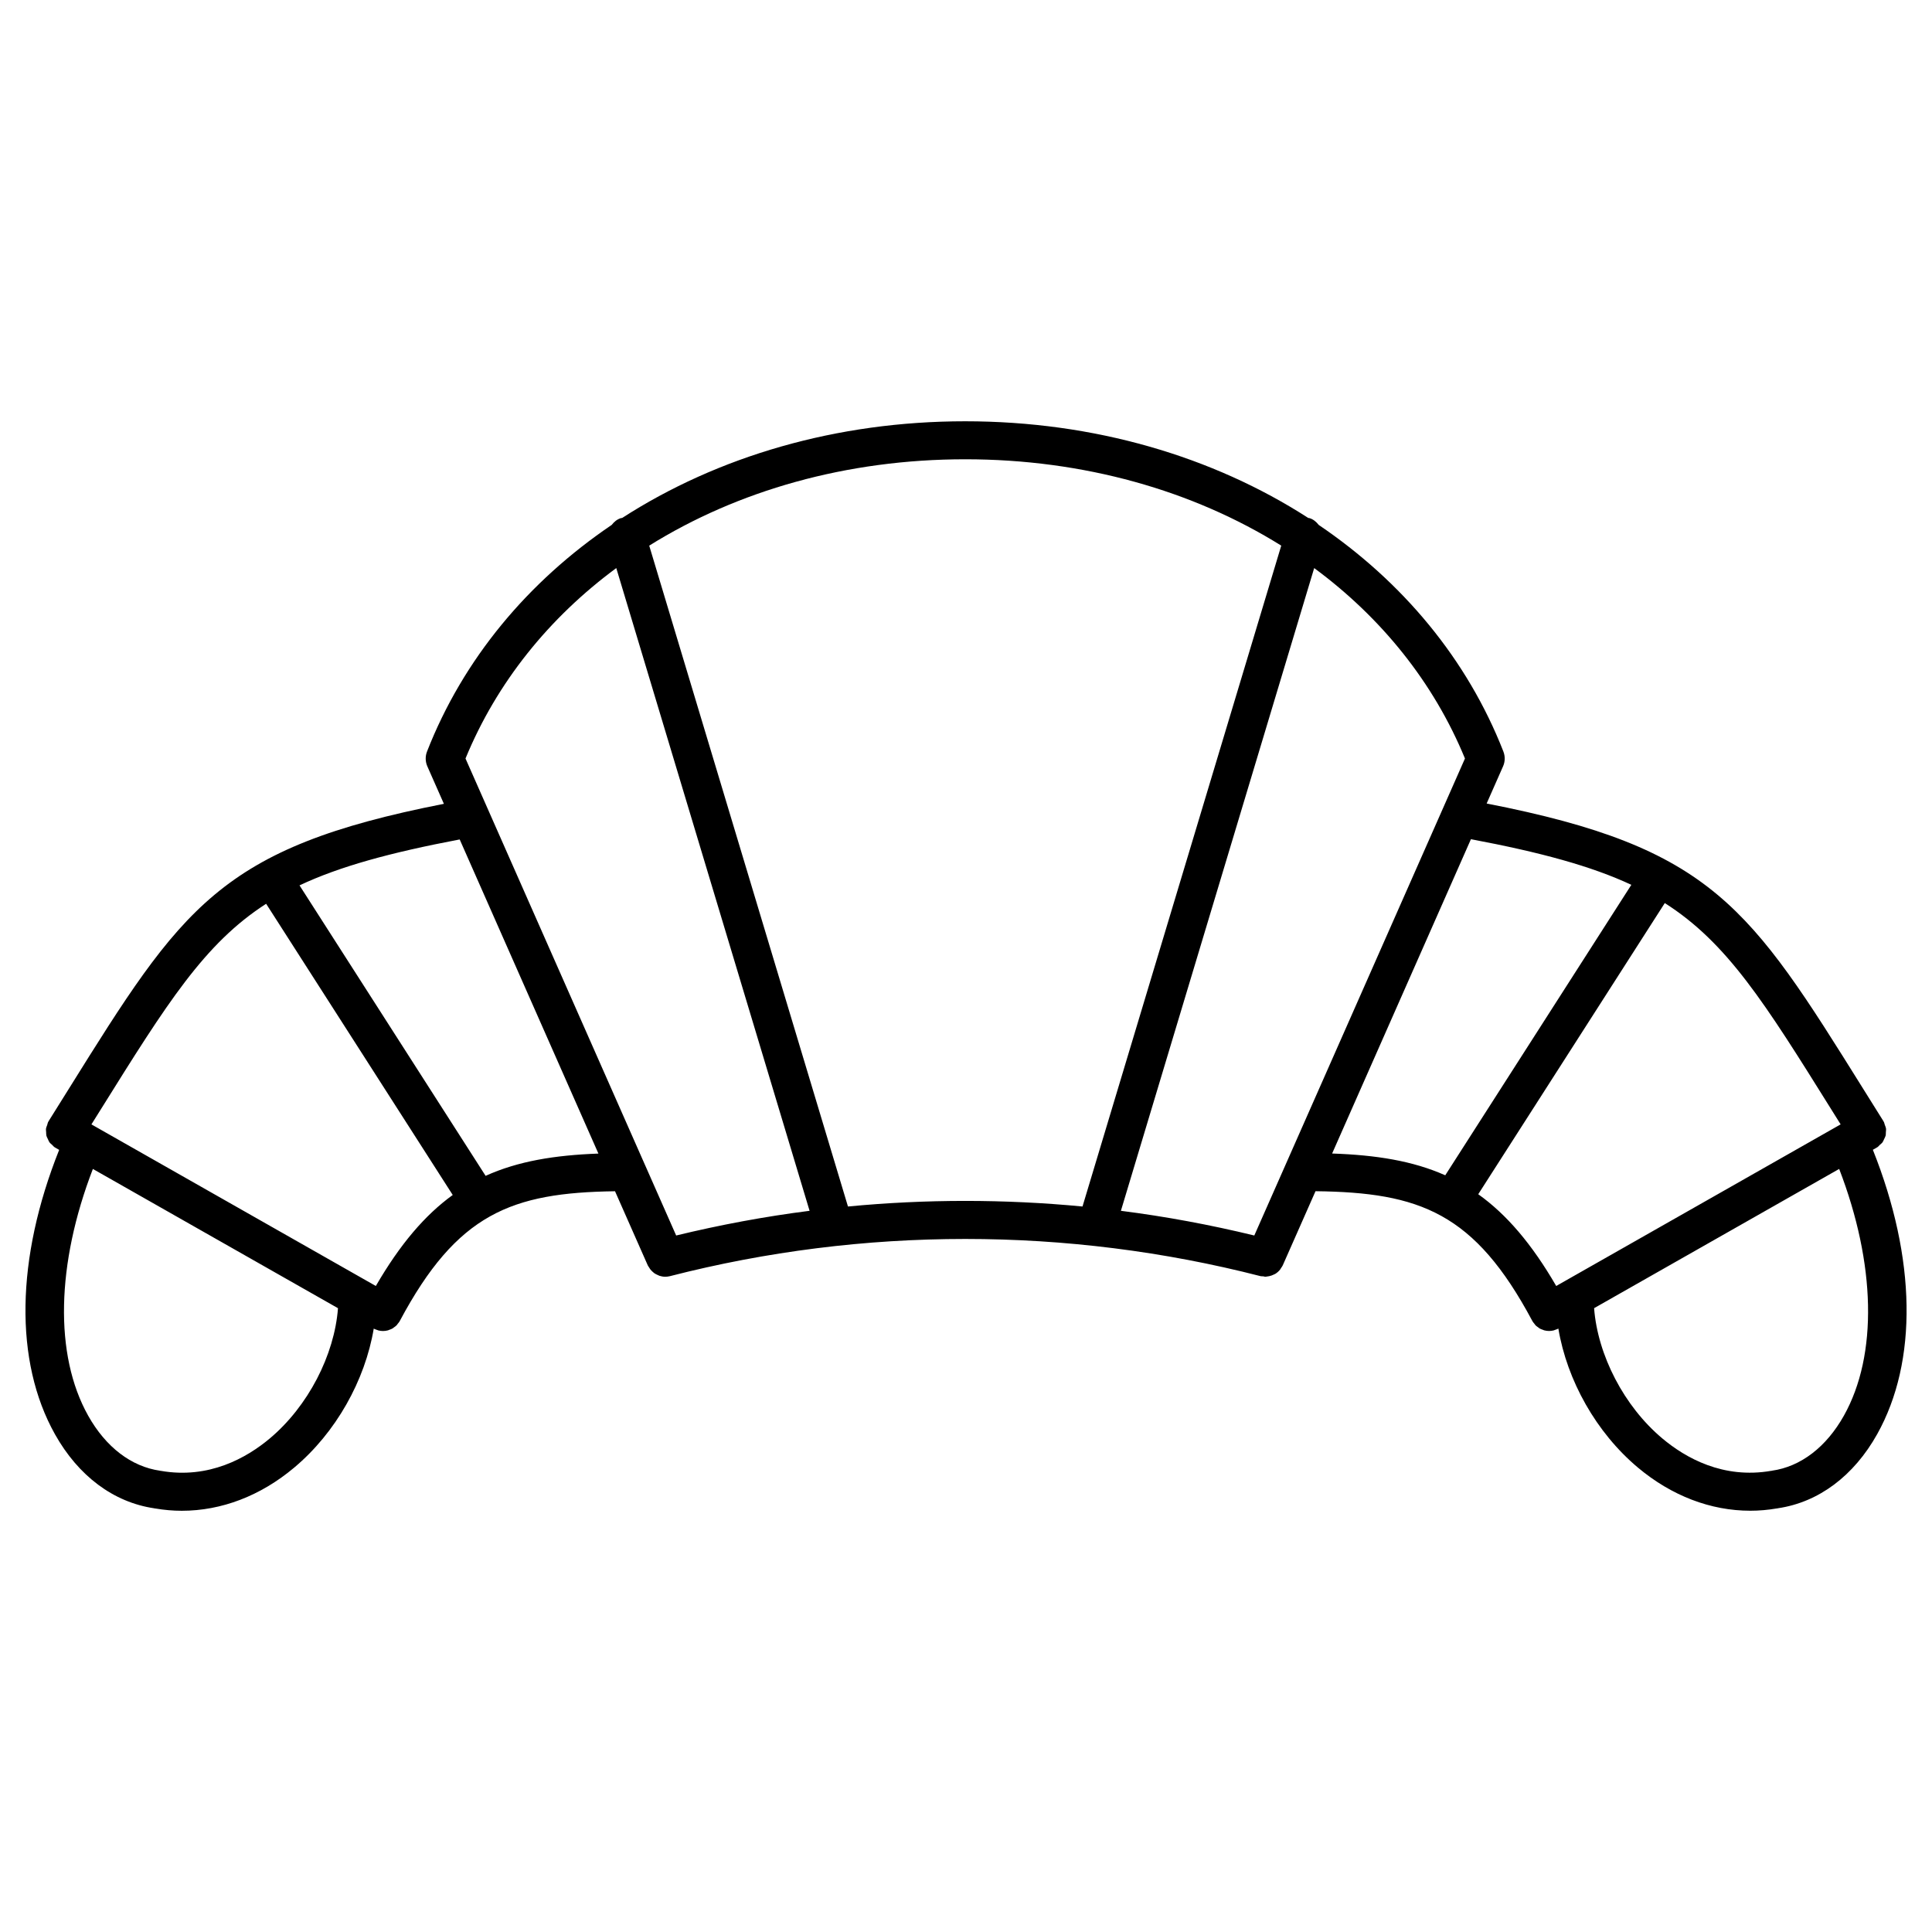
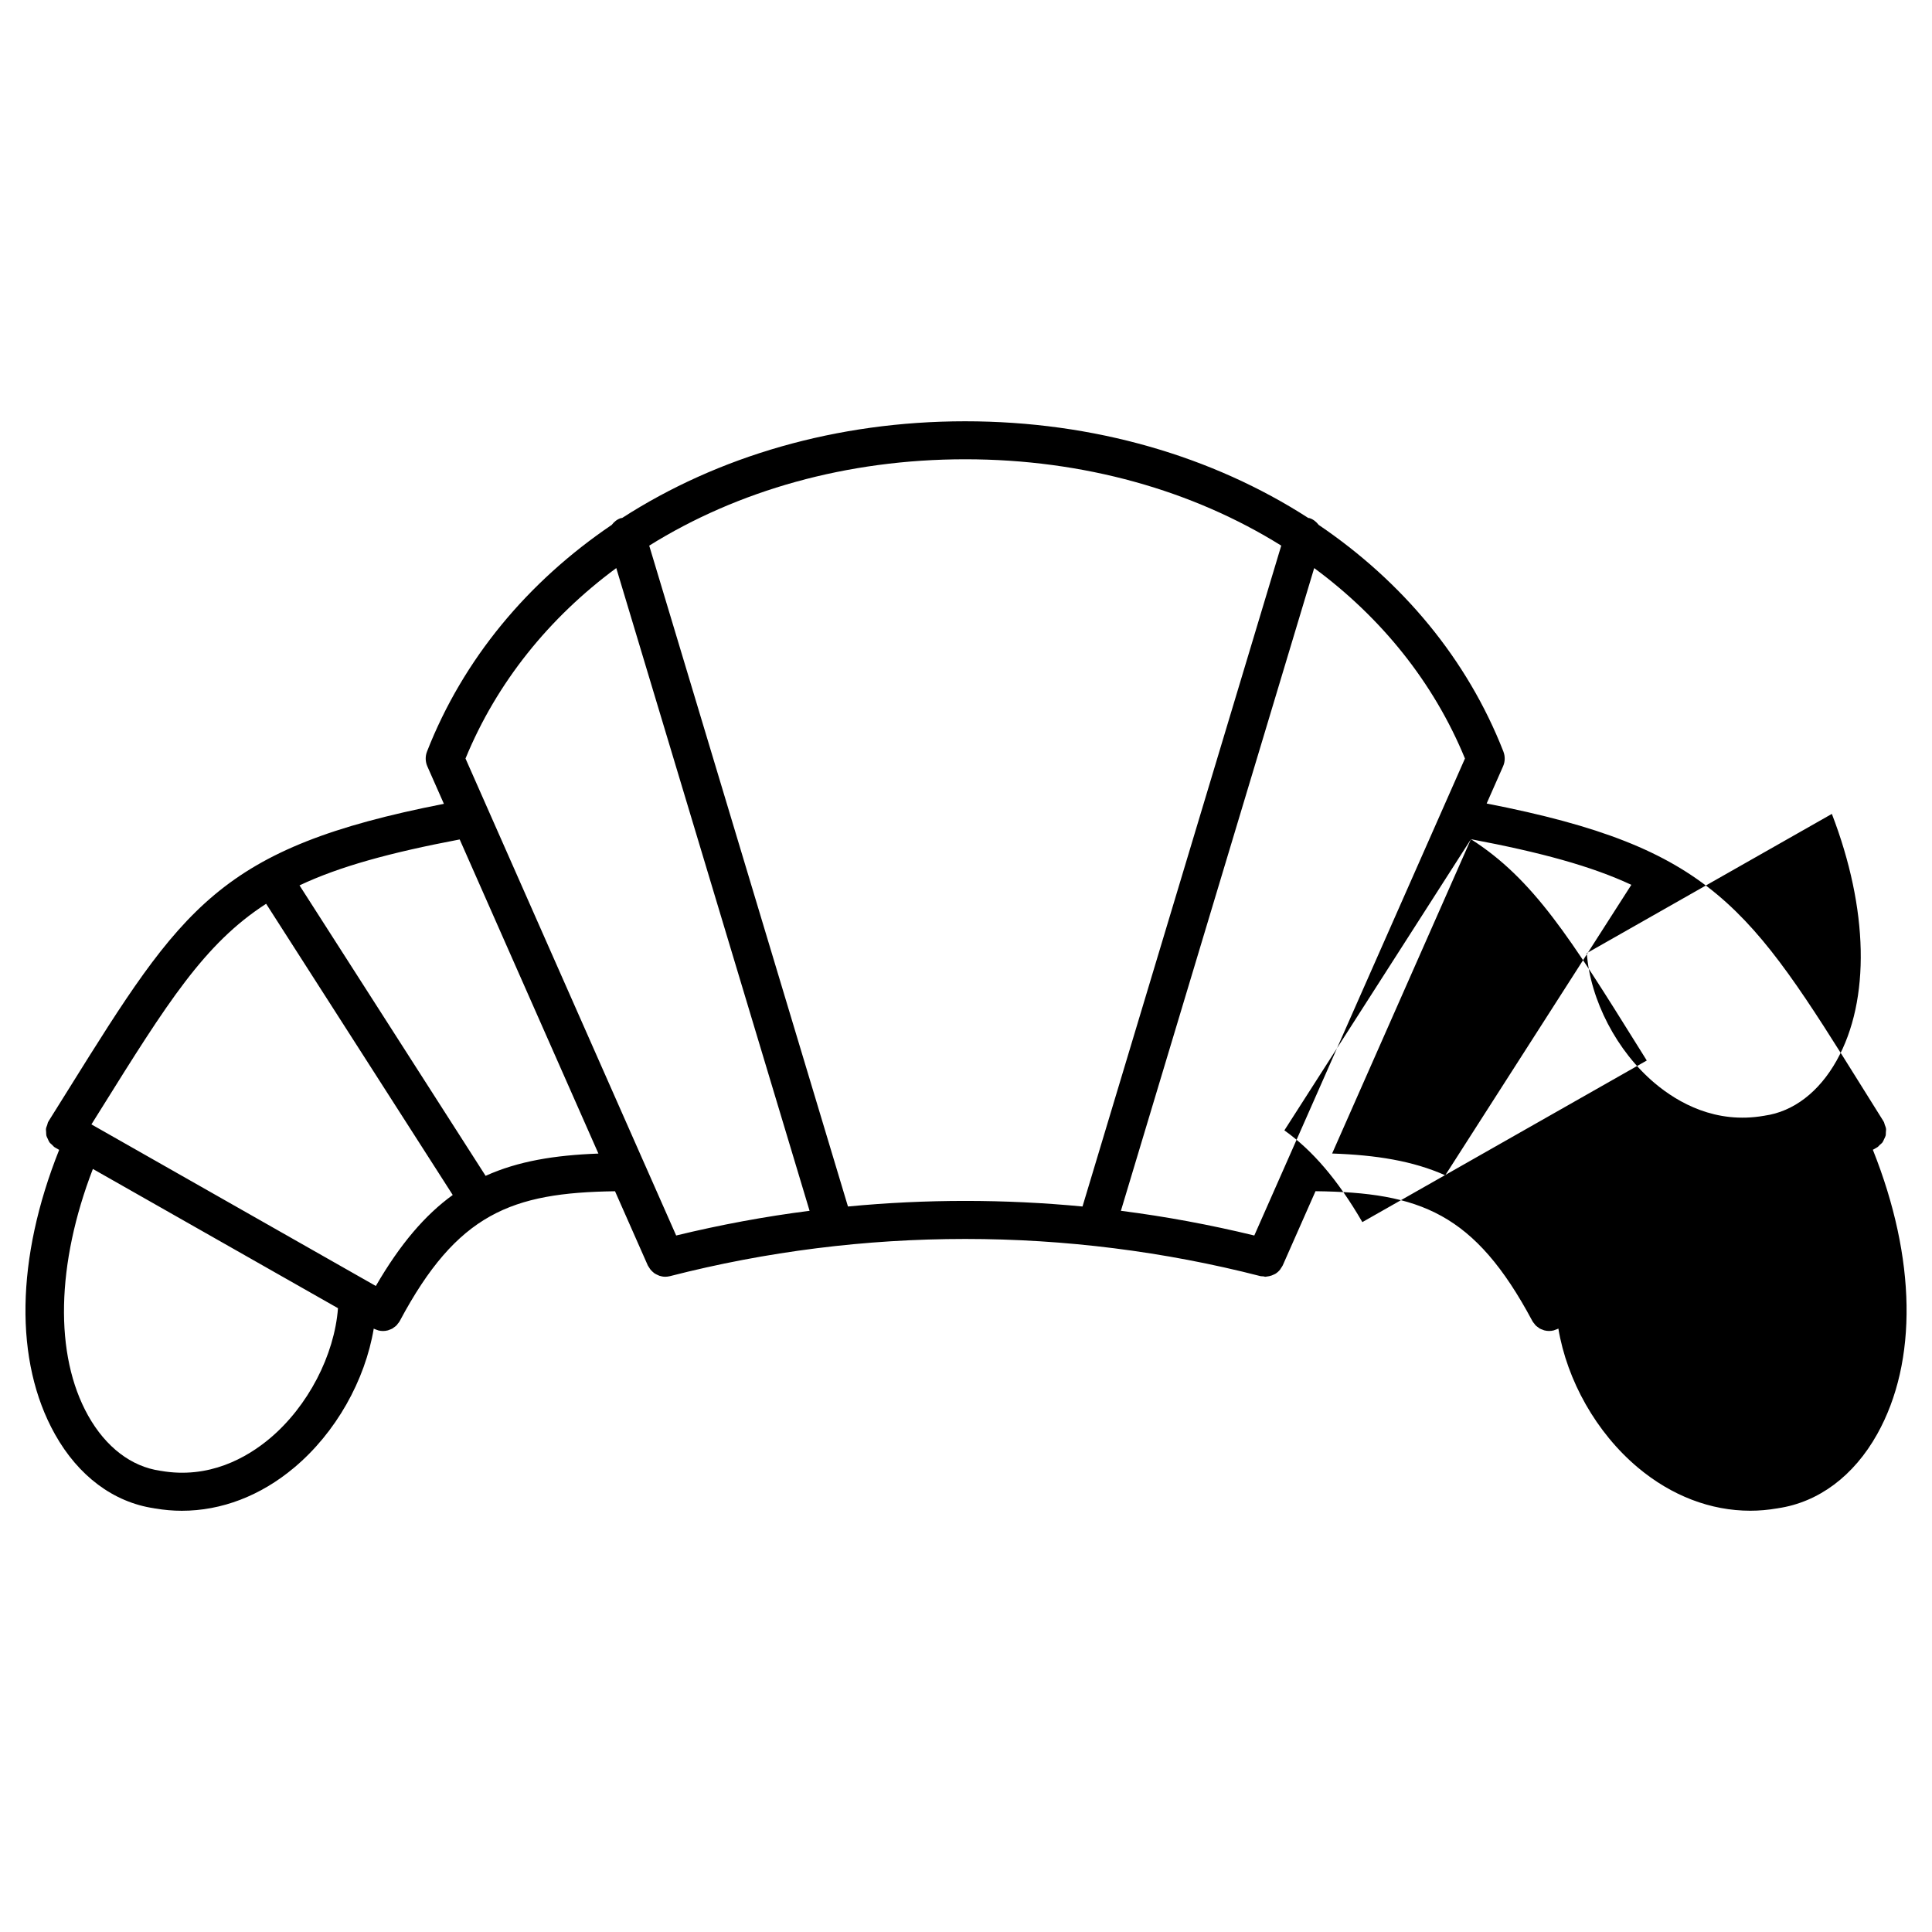
<svg xmlns="http://www.w3.org/2000/svg" fill="#000000" width="800px" height="800px" version="1.1" viewBox="144 144 512 512">
-   <path d="m640.32 448.71 1.008-0.57c0.023-0.016 0.035-0.039 0.059-0.055 0.039-0.02 0.09-0.031 0.125-0.055 0.273-0.168 0.438-0.422 0.664-0.629 0.242-0.223 0.52-0.414 0.711-0.676 0.188-0.262 0.281-0.555 0.418-0.84 0.141-0.301 0.316-0.578 0.398-0.902 0.082-0.312 0.055-0.629 0.074-0.945 0.02-0.324 0.082-0.641 0.031-0.961-0.047-0.344-0.207-0.672-0.324-1.004-0.102-0.266-0.121-0.539-0.266-0.797-0.02-0.031-0.051-0.047-0.07-0.082-0.02-0.035-0.02-0.074-0.039-0.105l-5.281-8.445c-30.184-48.371-39.953-64.02-99.852-75.707l4.363-9.879v-0.004c0.266-0.605 0.406-1.254 0.422-1.918 0.016-0.664-0.105-1.32-0.336-1.93v-0.012c-9.609-24.59-26.809-45.086-48.965-60.094-0.621-0.805-1.414-1.484-2.465-1.805-0.098-0.023-0.188 0-0.281-0.023-25.316-16.32-56.77-25.629-90.934-25.629-34.16 0-65.605 9.309-90.918 25.629-0.098 0.023-0.188 0-0.281 0.023-1.047 0.316-1.848 0.996-2.473 1.809-22.152 15.008-39.348 35.5-48.957 60.09v0.012c-0.238 0.609-0.348 1.266-0.336 1.93 0.016 0.672 0.16 1.324 0.422 1.926l4.398 9.961c-59.551 11.672-69.34 27.348-99.457 75.617l-5.281 8.449c-0.02 0.031-0.02 0.07-0.039 0.105-0.02 0.031-0.055 0.051-0.074 0.086-0.156 0.277-0.18 0.574-0.281 0.863-0.105 0.316-0.262 0.613-0.309 0.938-0.047 0.328 0.016 0.645 0.031 0.969 0.02 0.316-0.004 0.641 0.074 0.945 0.082 0.316 0.25 0.586 0.387 0.875 0.137 0.297 0.238 0.598 0.43 0.867 0.188 0.258 0.457 0.441 0.699 0.672 0.227 0.207 0.398 0.465 0.672 0.637 0.039 0.023 0.086 0.035 0.125 0.055 0.02 0.016 0.035 0.039 0.059 0.055l1.004 0.57c-11.473 28.758-11.941 56.035-1.117 75.359 6.203 11.078 15.527 18.031 26.27 19.625 0.012 0.004 0.02 0.016 0.031 0.016 0.023 0.004 0.055 0.004 0.082 0.012 0.031 0.004 0.059 0.016 0.09 0.02 0.035 0.004 0.07 0.004 0.105 0.004 2.344 0.402 4.695 0.609 7.039 0.609 10.496 0 20.852-3.934 29.785-11.438 11.07-9.285 18.785-23.109 21.086-36.844 0.012 0.004 0.02 0.012 0.031 0.016 0.02 0.012 0.031 0.031 0.051 0.039 0.258 0.133 0.523 0.211 0.789 0.301 0.117 0.039 0.227 0.105 0.348 0.133 0.406 0.105 0.82 0.156 1.23 0.156 0.441 0 0.887-0.059 1.316-0.176 0.109-0.031 0.215-0.098 0.328-0.133 0.309-0.105 0.613-0.211 0.891-0.371 0.125-0.082 0.238-0.188 0.359-0.273 0.242-0.172 0.488-0.332 0.699-0.551 0.125-0.125 0.215-0.289 0.328-0.43 0.16-0.203 0.336-0.383 0.469-0.613 0.012-0.02 0.004-0.039 0.016-0.055 0.016-0.023 0.035-0.039 0.047-0.066 15.203-28.5 29.625-33.996 57.035-34.371l8.688 19.66c0.07 0.152 0.18 0.273 0.262 0.414 0.109 0.195 0.227 0.387 0.363 0.57 0.191 0.25 0.402 0.465 0.629 0.676 0.152 0.137 0.297 0.281 0.465 0.398 0.277 0.191 0.574 0.332 0.887 0.473 0.16 0.07 0.312 0.16 0.48 0.215 0.48 0.156 0.984 0.246 1.492 0.25 0.012 0 0.02 0.004 0.031 0.004h0.004c0.406-0.004 0.828-0.051 1.246-0.156 51.203-13.145 105.34-13.148 156.54 0 0.227 0.059 0.441 0.012 0.664 0.035 0.195 0.023 0.387 0.121 0.586 0.121 0.16 0 0.316-0.055 0.48-0.07 0.18-0.016 0.352-0.039 0.527-0.082 0.453-0.09 0.887-0.246 1.293-0.457 0.105-0.055 0.227-0.09 0.328-0.152 0.488-0.297 0.918-0.68 1.281-1.133 0.102-0.121 0.16-0.262 0.246-0.395 0.156-0.238 0.336-0.453 0.457-0.719l8.688-19.664c27.68 0.324 42.164 5.734 57.453 34.375 0.016 0.023 0.035 0.039 0.047 0.066 0.012 0.016 0.012 0.035 0.02 0.055 0.133 0.23 0.312 0.418 0.473 0.621 0.109 0.137 0.203 0.301 0.316 0.422 0.215 0.215 0.465 0.379 0.711 0.551 0.117 0.09 0.223 0.195 0.348 0.273 0.277 0.156 0.574 0.262 0.883 0.367 0.109 0.039 0.223 0.105 0.336 0.137 0.43 0.117 0.871 0.176 1.316 0.176 0.414 0 0.828-0.055 1.23-0.156 0.137-0.035 0.273-0.105 0.402-0.156 0.246-0.086 0.5-0.152 0.734-0.281 0.016-0.012 0.023-0.023 0.039-0.031 0.016-0.012 0.031-0.012 0.047-0.02 2.297 13.738 10.016 27.562 21.086 36.848 8.934 7.492 19.289 11.43 29.785 11.43 2.344 0 4.695-0.207 7.031-0.609 0.039 0 0.074 0 0.105-0.004s0.059-0.016 0.09-0.02c0.031-0.004 0.055-0.004 0.086-0.012 0.012 0 0.02-0.012 0.035-0.016 10.742-1.586 20.062-8.539 26.27-19.625 10.805-19.328 10.34-46.602-1.141-75.363zm-108.09-103.7-55.828 126.41c-11.668-2.832-23.469-5.031-35.352-6.543l51.223-170.33c17.805 13.148 31.664 30.301 39.957 50.469zm-224.91-50.465 51.227 170.33c-11.887 1.512-23.684 3.715-35.355 6.543l-8.293-18.777c0-0.004-0.004-0.012-0.012-0.02l-47.523-107.61c8.297-20.172 22.156-37.324 39.957-50.469zm-91.824 230.66c-6.141 5.152-16.152 10.812-28.875 8.586-0.031-0.004-0.055 0.004-0.086 0-0.031-0.004-0.055-0.023-0.09-0.031-7.637-1.078-14.418-6.266-19.09-14.605-9.023-16.117-8.414-40.25 1.258-65.371l64.957 36.902c-0.945 12.445-7.918 25.992-18.074 34.52zm28.105-40.406-75.371-42.824 2.504-4.004c17.477-28.012 27.418-43.918 43.797-54.461l49.449 77.172c-7.34 5.309-13.949 13.023-20.379 24.117zm29.09-29.188-49.316-76.977c10.578-4.992 23.93-8.656 42.449-12.172l36.762 83.246c-11.574 0.426-21.297 2.008-29.895 5.902zm96.031 8.129-52.672-175.14c23.41-14.602 52.348-22.887 83.742-22.887 31.398 0 60.336 8.281 83.75 22.883l-52.668 175.14c-20.664-1.977-41.488-1.977-62.152 0zm165.09-97.344c18.535 3.496 31.91 7.144 42.512 12.09l-49.316 76.98c-8.613-3.84-18.367-5.375-29.98-5.773zm1.938 94.086 49.438-77.16c16.559 10.539 26.516 26.465 44.102 54.648l2.5 4-75.375 42.828c-6.516-11.23-13.207-19-20.664-24.316zm96.914 58.664c-4.672 8.34-11.445 13.531-19.09 14.605-0.035 0.004-0.055 0.023-0.09 0.031-0.031 0.004-0.055-0.004-0.086 0-12.75 2.223-22.727-3.43-28.867-8.586-10.156-8.523-17.129-22.078-18.078-34.516l64.949-36.902c9.672 25.117 10.285 49.25 1.262 65.367z" />
+   <path d="m640.32 448.71 1.008-0.57c0.023-0.016 0.035-0.039 0.059-0.055 0.039-0.02 0.09-0.031 0.125-0.055 0.273-0.168 0.438-0.422 0.664-0.629 0.242-0.223 0.52-0.414 0.711-0.676 0.188-0.262 0.281-0.555 0.418-0.84 0.141-0.301 0.316-0.578 0.398-0.902 0.082-0.312 0.055-0.629 0.074-0.945 0.02-0.324 0.082-0.641 0.031-0.961-0.047-0.344-0.207-0.672-0.324-1.004-0.102-0.266-0.121-0.539-0.266-0.797-0.02-0.031-0.051-0.047-0.07-0.082-0.02-0.035-0.02-0.074-0.039-0.105l-5.281-8.445c-30.184-48.371-39.953-64.02-99.852-75.707l4.363-9.879v-0.004c0.266-0.605 0.406-1.254 0.422-1.918 0.016-0.664-0.105-1.32-0.336-1.93v-0.012c-9.609-24.59-26.809-45.086-48.965-60.094-0.621-0.805-1.414-1.484-2.465-1.805-0.098-0.023-0.188 0-0.281-0.023-25.316-16.32-56.77-25.629-90.934-25.629-34.16 0-65.605 9.309-90.918 25.629-0.098 0.023-0.188 0-0.281 0.023-1.047 0.316-1.848 0.996-2.473 1.809-22.152 15.008-39.348 35.5-48.957 60.09v0.012c-0.238 0.609-0.348 1.266-0.336 1.93 0.016 0.672 0.16 1.324 0.422 1.926l4.398 9.961c-59.551 11.672-69.34 27.348-99.457 75.617l-5.281 8.449c-0.02 0.031-0.02 0.07-0.039 0.105-0.02 0.031-0.055 0.051-0.074 0.086-0.156 0.277-0.18 0.574-0.281 0.863-0.105 0.316-0.262 0.613-0.309 0.938-0.047 0.328 0.016 0.645 0.031 0.969 0.02 0.316-0.004 0.641 0.074 0.945 0.082 0.316 0.25 0.586 0.387 0.875 0.137 0.297 0.238 0.598 0.43 0.867 0.188 0.258 0.457 0.441 0.699 0.672 0.227 0.207 0.398 0.465 0.672 0.637 0.039 0.023 0.086 0.035 0.125 0.055 0.02 0.016 0.035 0.039 0.059 0.055l1.004 0.57c-11.473 28.758-11.941 56.035-1.117 75.359 6.203 11.078 15.527 18.031 26.27 19.625 0.012 0.004 0.02 0.016 0.031 0.016 0.023 0.004 0.055 0.004 0.082 0.012 0.031 0.004 0.059 0.016 0.09 0.02 0.035 0.004 0.07 0.004 0.105 0.004 2.344 0.402 4.695 0.609 7.039 0.609 10.496 0 20.852-3.934 29.785-11.438 11.07-9.285 18.785-23.109 21.086-36.844 0.012 0.004 0.02 0.012 0.031 0.016 0.02 0.012 0.031 0.031 0.051 0.039 0.258 0.133 0.523 0.211 0.789 0.301 0.117 0.039 0.227 0.105 0.348 0.133 0.406 0.105 0.82 0.156 1.23 0.156 0.441 0 0.887-0.059 1.316-0.176 0.109-0.031 0.215-0.098 0.328-0.133 0.309-0.105 0.613-0.211 0.891-0.371 0.125-0.082 0.238-0.188 0.359-0.273 0.242-0.172 0.488-0.332 0.699-0.551 0.125-0.125 0.215-0.289 0.328-0.43 0.16-0.203 0.336-0.383 0.469-0.613 0.012-0.02 0.004-0.039 0.016-0.055 0.016-0.023 0.035-0.039 0.047-0.066 15.203-28.5 29.625-33.996 57.035-34.371l8.688 19.66c0.07 0.152 0.18 0.273 0.262 0.414 0.109 0.195 0.227 0.387 0.363 0.57 0.191 0.25 0.402 0.465 0.629 0.676 0.152 0.137 0.297 0.281 0.465 0.398 0.277 0.191 0.574 0.332 0.887 0.473 0.16 0.07 0.312 0.16 0.48 0.215 0.48 0.156 0.984 0.246 1.492 0.25 0.012 0 0.02 0.004 0.031 0.004h0.004c0.406-0.004 0.828-0.051 1.246-0.156 51.203-13.145 105.34-13.148 156.54 0 0.227 0.059 0.441 0.012 0.664 0.035 0.195 0.023 0.387 0.121 0.586 0.121 0.16 0 0.316-0.055 0.48-0.07 0.18-0.016 0.352-0.039 0.527-0.082 0.453-0.09 0.887-0.246 1.293-0.457 0.105-0.055 0.227-0.09 0.328-0.152 0.488-0.297 0.918-0.68 1.281-1.133 0.102-0.121 0.16-0.262 0.246-0.395 0.156-0.238 0.336-0.453 0.457-0.719l8.688-19.664c27.68 0.324 42.164 5.734 57.453 34.375 0.016 0.023 0.035 0.039 0.047 0.066 0.012 0.016 0.012 0.035 0.02 0.055 0.133 0.23 0.312 0.418 0.473 0.621 0.109 0.137 0.203 0.301 0.316 0.422 0.215 0.215 0.465 0.379 0.711 0.551 0.117 0.09 0.223 0.195 0.348 0.273 0.277 0.156 0.574 0.262 0.883 0.367 0.109 0.039 0.223 0.105 0.336 0.137 0.43 0.117 0.871 0.176 1.316 0.176 0.414 0 0.828-0.055 1.23-0.156 0.137-0.035 0.273-0.105 0.402-0.156 0.246-0.086 0.5-0.152 0.734-0.281 0.016-0.012 0.023-0.023 0.039-0.031 0.016-0.012 0.031-0.012 0.047-0.02 2.297 13.738 10.016 27.562 21.086 36.848 8.934 7.492 19.289 11.43 29.785 11.43 2.344 0 4.695-0.207 7.031-0.609 0.039 0 0.074 0 0.105-0.004s0.059-0.016 0.09-0.02c0.031-0.004 0.055-0.004 0.086-0.012 0.012 0 0.02-0.012 0.035-0.016 10.742-1.586 20.062-8.539 26.27-19.625 10.805-19.328 10.34-46.602-1.141-75.363zm-108.09-103.7-55.828 126.41c-11.668-2.832-23.469-5.031-35.352-6.543l51.223-170.33c17.805 13.148 31.664 30.301 39.957 50.469zm-224.91-50.465 51.227 170.33c-11.887 1.512-23.684 3.715-35.355 6.543l-8.293-18.777c0-0.004-0.004-0.012-0.012-0.02l-47.523-107.61c8.297-20.172 22.156-37.324 39.957-50.469zm-91.824 230.66c-6.141 5.152-16.152 10.812-28.875 8.586-0.031-0.004-0.055 0.004-0.086 0-0.031-0.004-0.055-0.023-0.09-0.031-7.637-1.078-14.418-6.266-19.09-14.605-9.023-16.117-8.414-40.25 1.258-65.371l64.957 36.902c-0.945 12.445-7.918 25.992-18.074 34.52zm28.105-40.406-75.371-42.824 2.504-4.004c17.477-28.012 27.418-43.918 43.797-54.461l49.449 77.172c-7.34 5.309-13.949 13.023-20.379 24.117zm29.09-29.188-49.316-76.977c10.578-4.992 23.93-8.656 42.449-12.172l36.762 83.246c-11.574 0.426-21.297 2.008-29.895 5.902zm96.031 8.129-52.672-175.14c23.41-14.602 52.348-22.887 83.742-22.887 31.398 0 60.336 8.281 83.75 22.883l-52.668 175.14c-20.664-1.977-41.488-1.977-62.152 0zm165.09-97.344c18.535 3.496 31.91 7.144 42.512 12.09l-49.316 76.98c-8.613-3.84-18.367-5.375-29.98-5.773zc16.559 10.539 26.516 26.465 44.102 54.648l2.5 4-75.375 42.828c-6.516-11.23-13.207-19-20.664-24.316zm96.914 58.664c-4.672 8.34-11.445 13.531-19.09 14.605-0.035 0.004-0.055 0.023-0.09 0.031-0.031 0.004-0.055-0.004-0.086 0-12.75 2.223-22.727-3.43-28.867-8.586-10.156-8.523-17.129-22.078-18.078-34.516l64.949-36.902c9.672 25.117 10.285 49.25 1.262 65.367z" />
</svg>